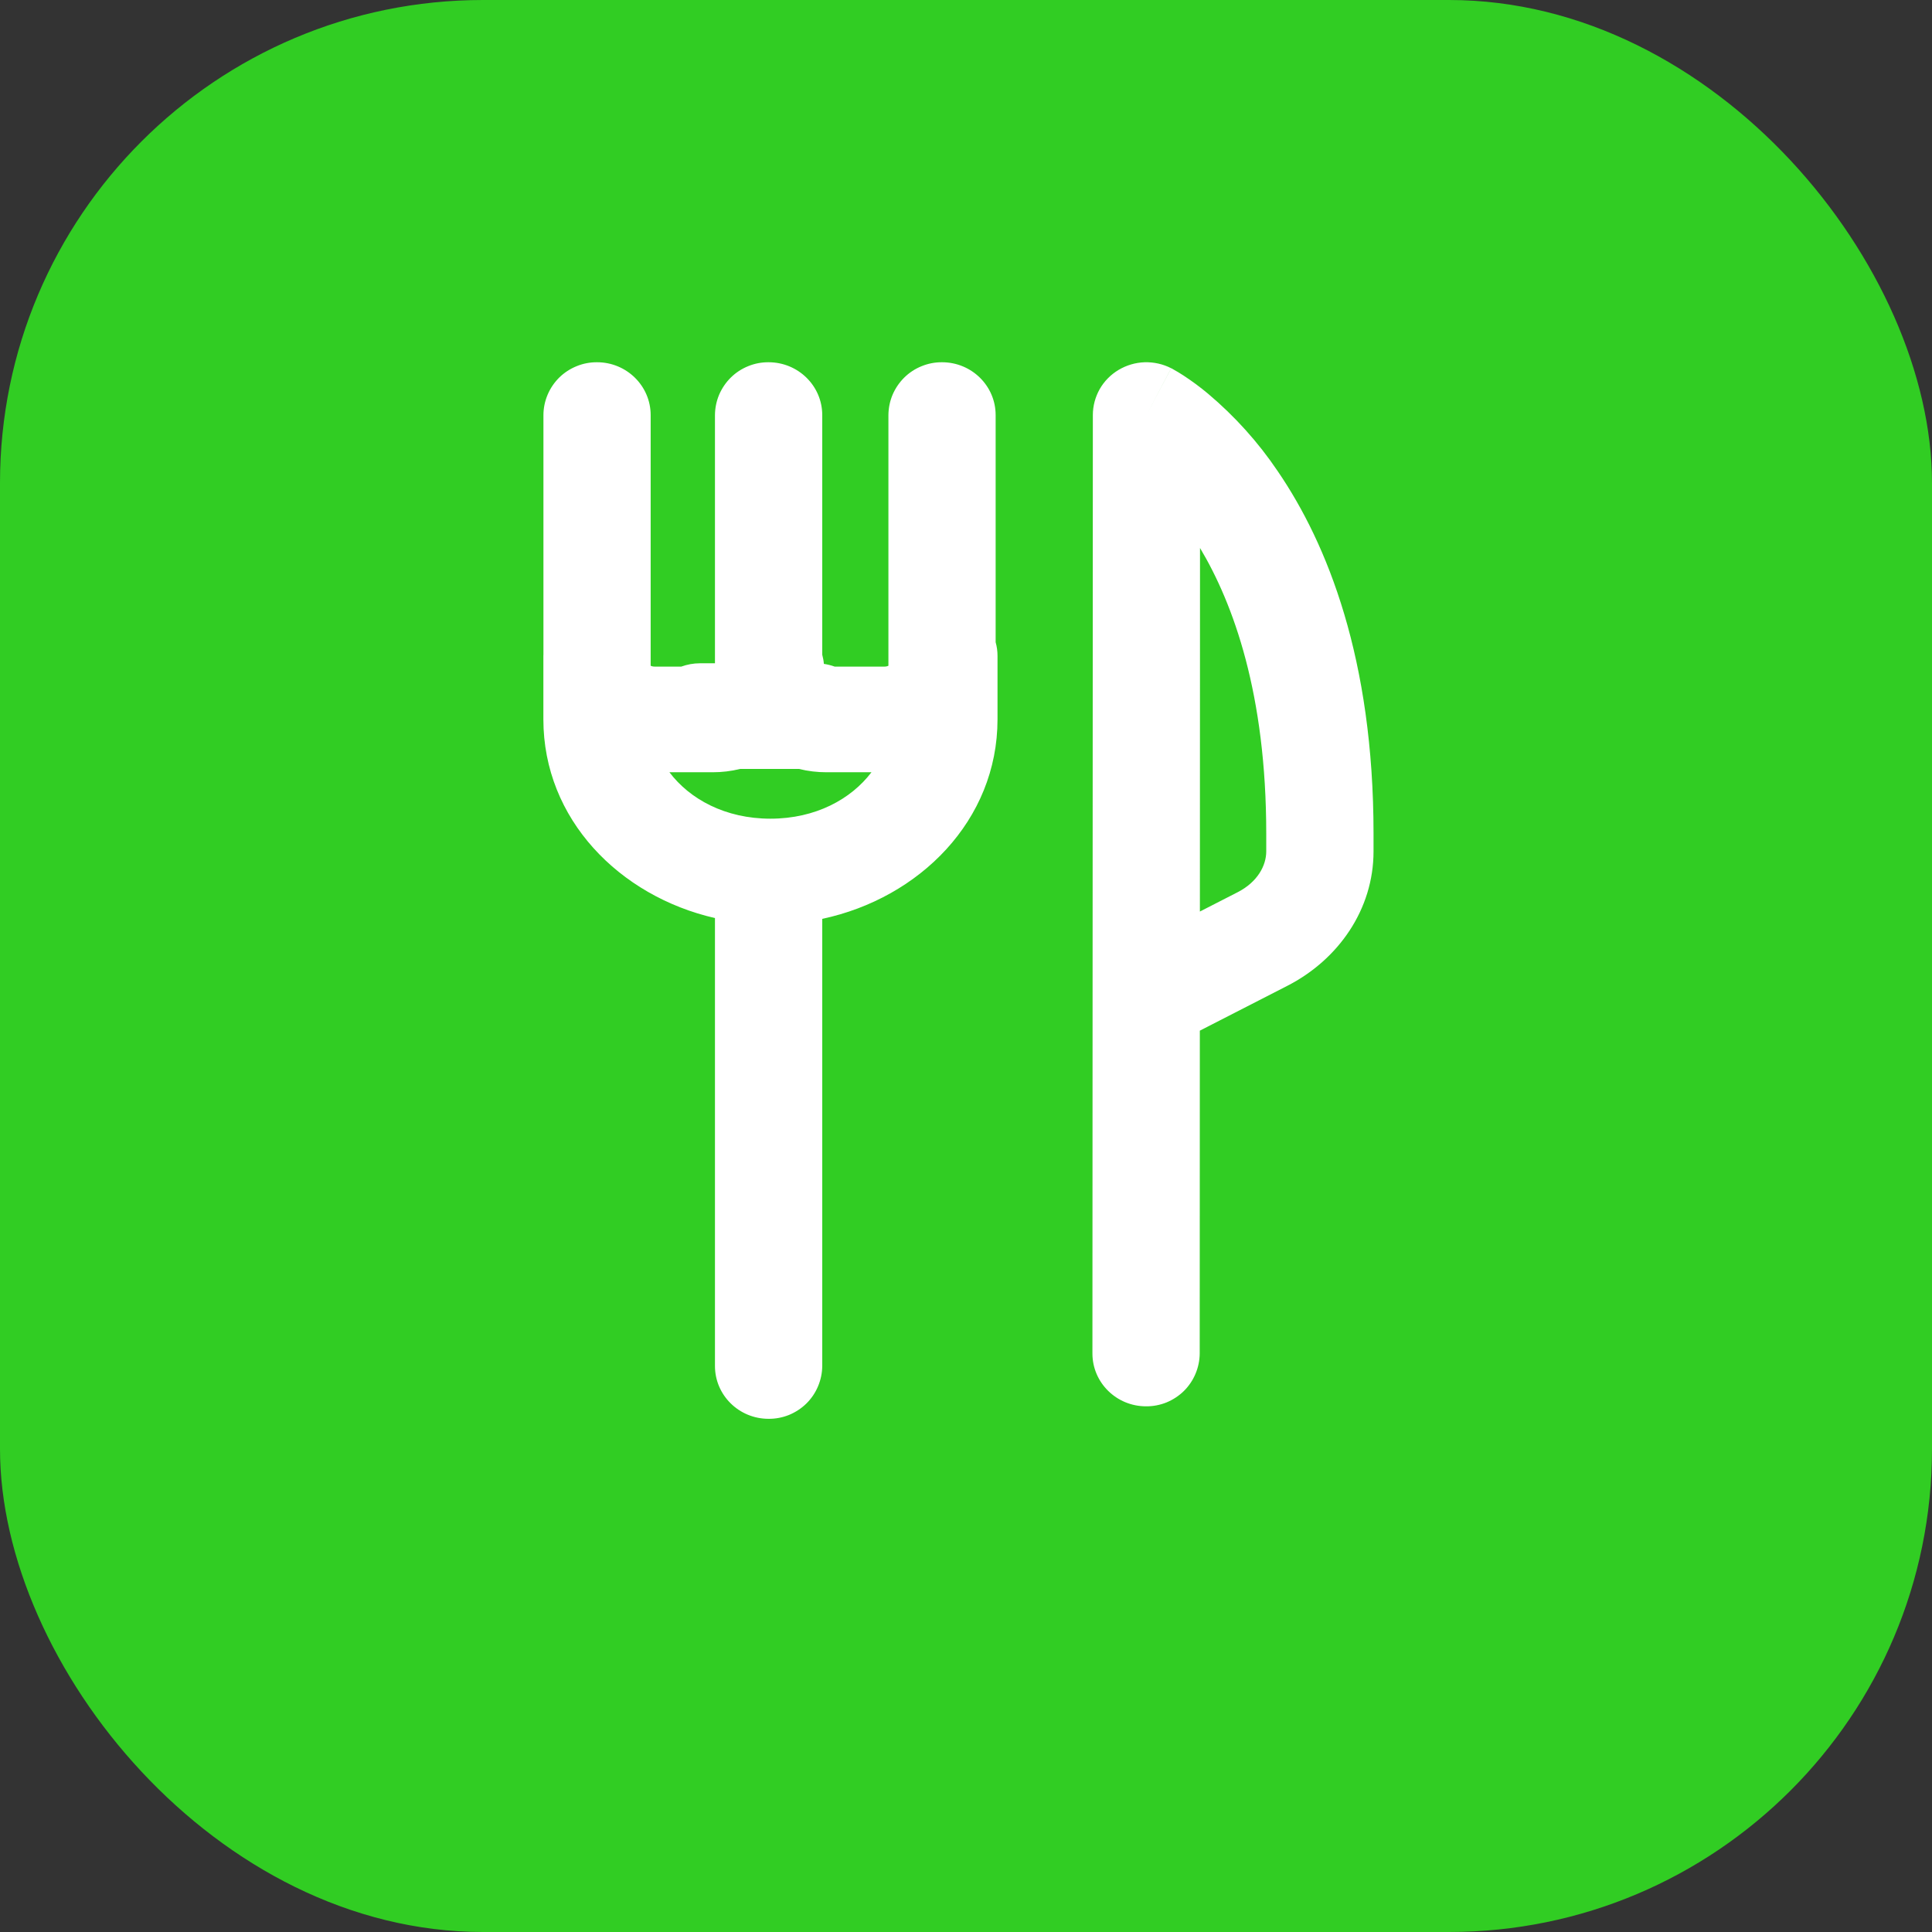
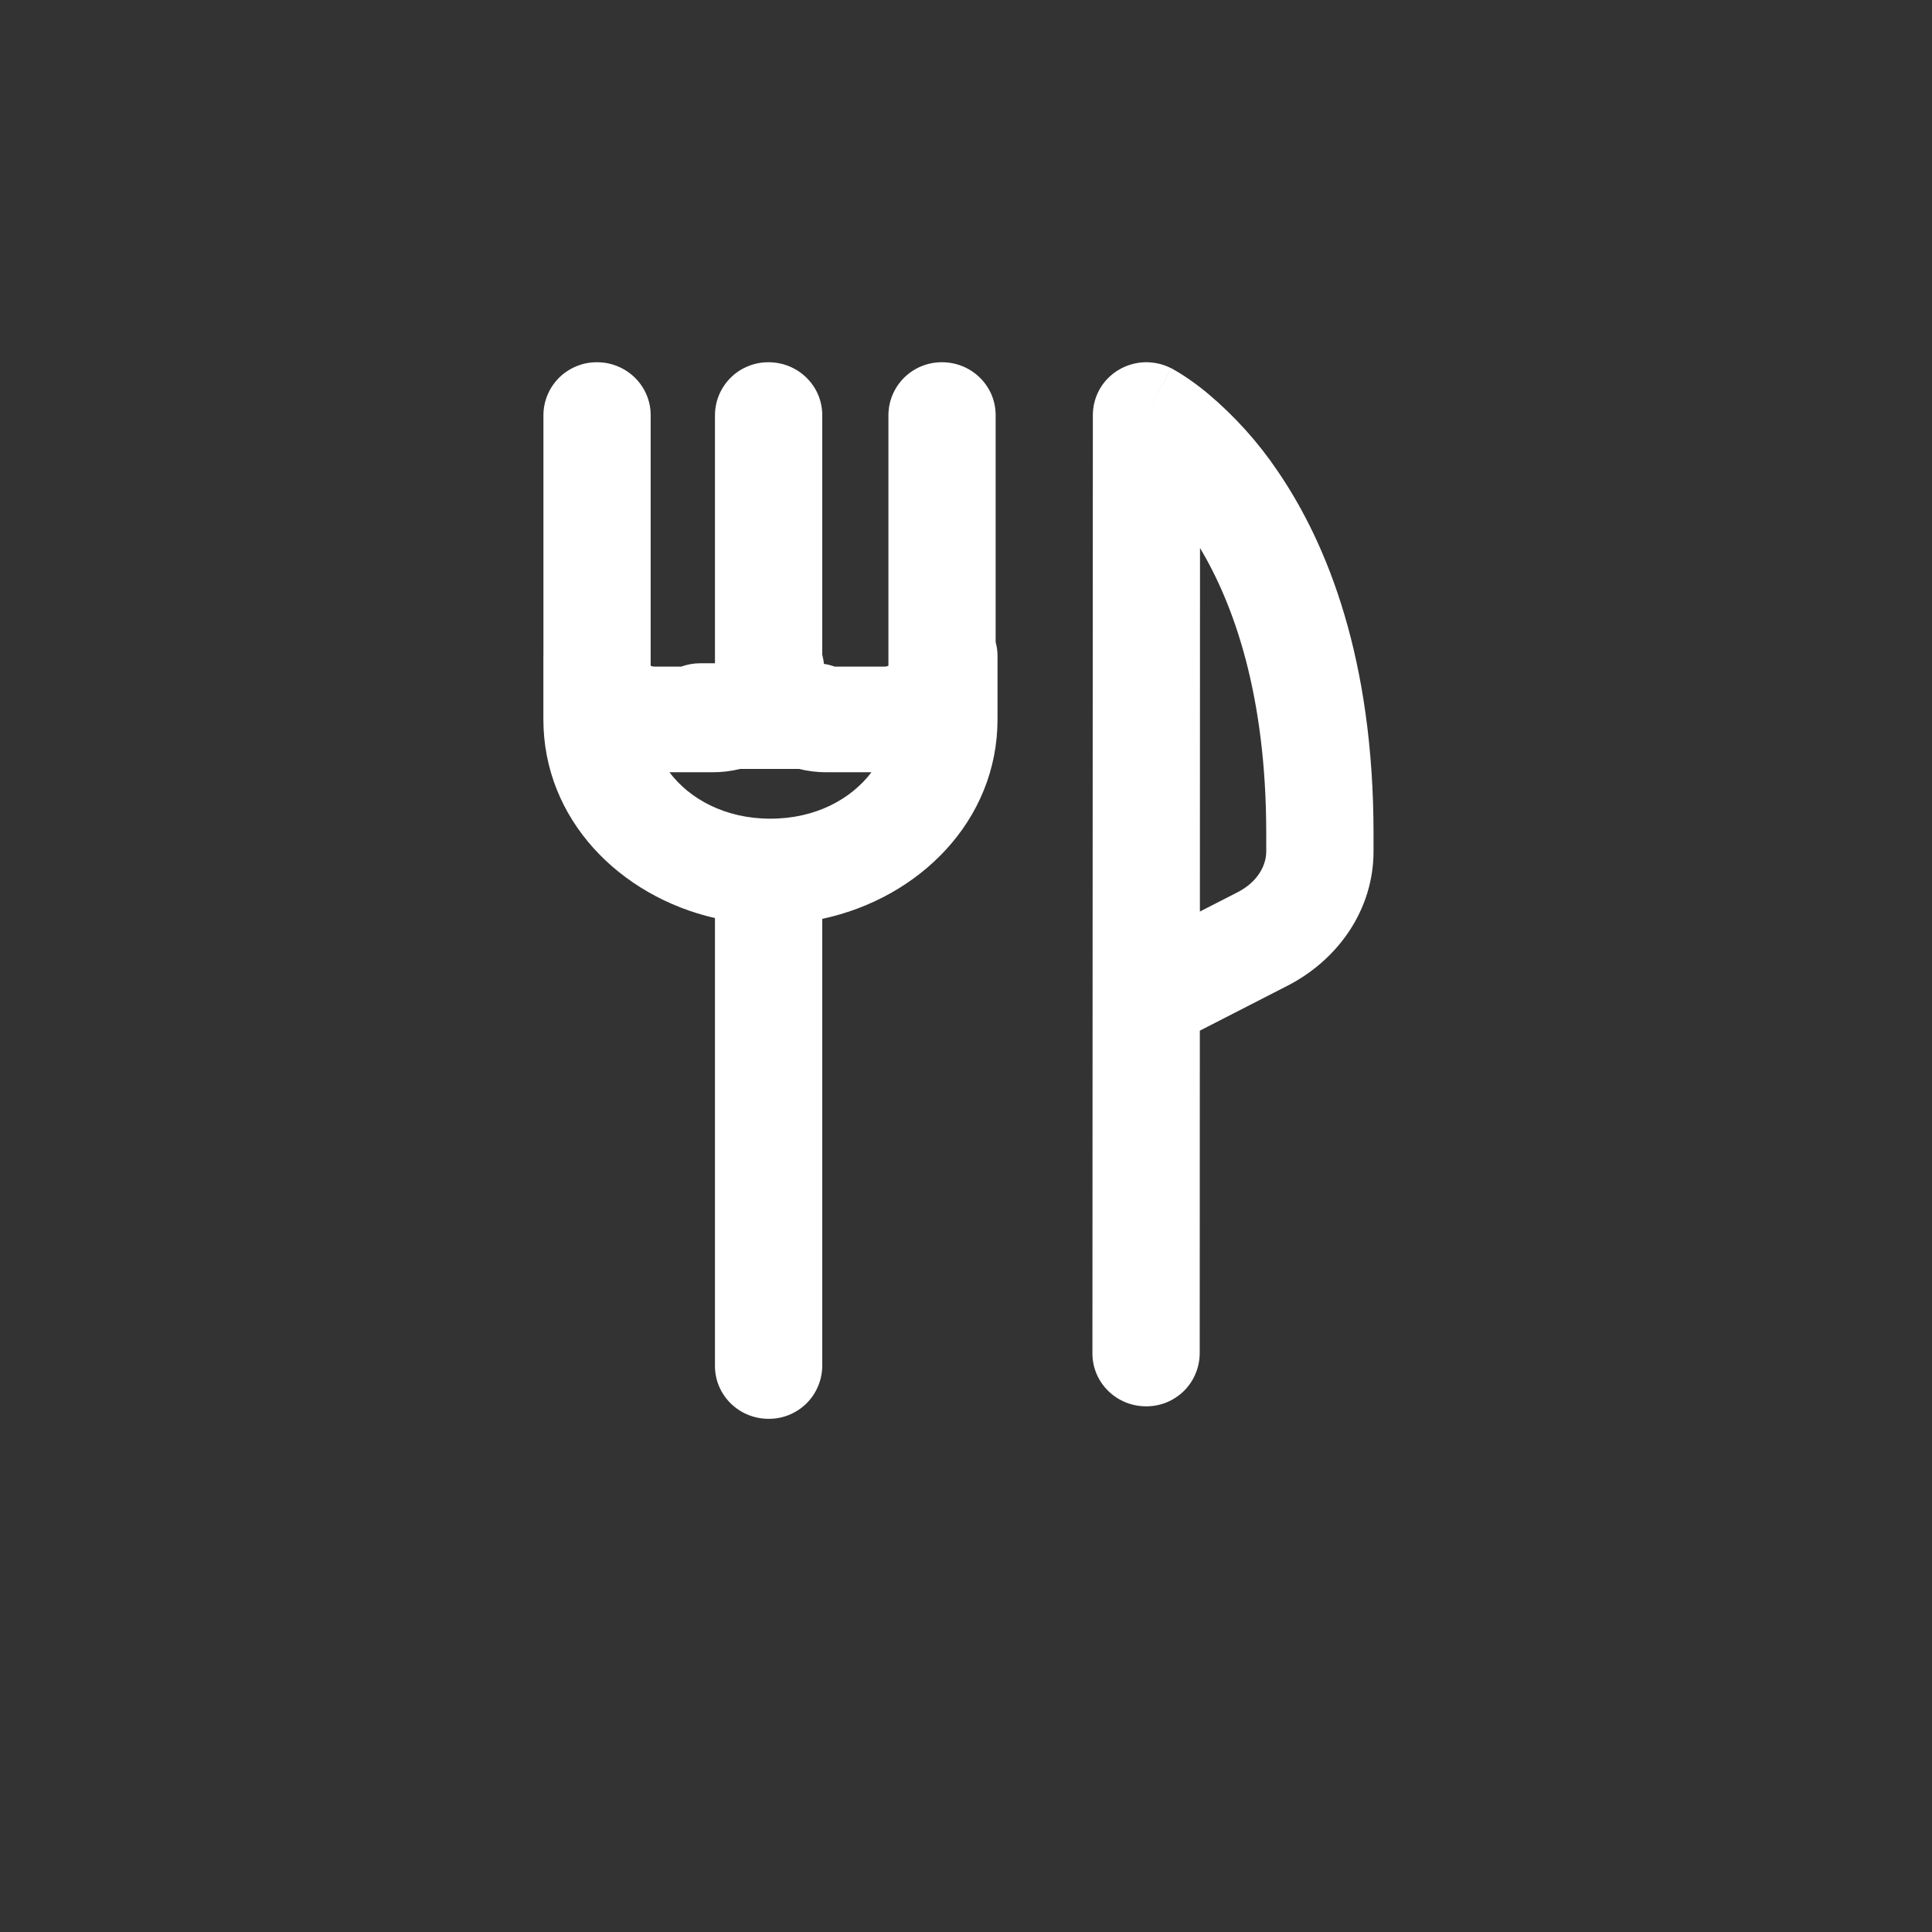
<svg xmlns="http://www.w3.org/2000/svg" width="32" height="32" viewBox="0 0 32 32" fill="none">
  <rect x="0" y="0" width="32" height="32" fill="#333333" stroke="none" />
-   <rect width="32" height="32" rx="8" fill="#31CD23" />
  <path fill-rule="evenodd" clip-rule="evenodd" d="M10.777 6.875C10.777 6.392 10.379 6 9.889 6C9.773 5.999 9.658 6.021 9.551 6.065C9.444 6.108 9.346 6.172 9.263 6.253C9.181 6.335 9.115 6.431 9.07 6.538C9.025 6.645 9.001 6.759 9.001 6.875V10.837L9 10.864V11.914C9 13.571 10.263 14.844 11.842 15.206V22.625C11.842 23.108 12.239 23.5 12.73 23.5C12.846 23.501 12.961 23.479 13.068 23.436C13.175 23.392 13.273 23.328 13.356 23.247C13.438 23.166 13.504 23.069 13.549 22.962C13.594 22.855 13.618 22.741 13.619 22.625V15.219C15.226 14.877 16.522 13.591 16.522 11.914V10.864C16.522 10.787 16.512 10.711 16.491 10.637V6.875C16.491 6.392 16.094 6 15.603 6C15.487 5.999 15.373 6.021 15.265 6.065C15.158 6.108 15.06 6.172 14.978 6.253C14.895 6.335 14.83 6.431 14.784 6.538C14.739 6.645 14.716 6.759 14.715 6.875V11.027C14.693 11.037 14.669 11.042 14.646 11.041H13.825C13.767 11.02 13.707 11.005 13.646 10.996C13.642 10.944 13.632 10.894 13.619 10.844V6.875C13.619 6.392 13.221 6 12.73 6C12.614 5.999 12.499 6.021 12.392 6.065C12.285 6.108 12.187 6.172 12.105 6.253C12.022 6.335 11.957 6.431 11.911 6.538C11.866 6.645 11.843 6.759 11.842 6.875V10.986H11.594C11.485 10.986 11.381 11.006 11.284 11.041H10.847C10.823 11.042 10.799 11.037 10.777 11.027V6.875ZM13.233 12.736H12.259C12.11 12.773 11.957 12.791 11.804 12.791H11.088C11.423 13.235 12.012 13.56 12.761 13.56C13.509 13.56 14.098 13.235 14.434 12.791H13.688C13.535 12.791 13.383 12.773 13.233 12.736ZM18.989 6.875L19.398 6.099C19.262 6.029 19.111 5.996 18.959 6C18.807 6.005 18.658 6.049 18.527 6.127C18.398 6.204 18.29 6.313 18.215 6.444C18.141 6.575 18.101 6.724 18.101 6.874L18.094 22.418C18.094 22.901 18.492 23.293 18.982 23.293C19.098 23.294 19.213 23.272 19.32 23.229C19.427 23.185 19.525 23.121 19.608 23.04C19.69 22.959 19.756 22.862 19.801 22.755C19.846 22.648 19.87 22.534 19.871 22.418L19.873 17.071L21.321 16.329C22.169 15.895 22.75 15.062 22.75 14.102V13.806C22.75 10.916 21.987 9.01 21.163 7.804C20.84 7.325 20.451 6.893 20.009 6.521C19.879 6.412 19.742 6.311 19.6 6.218C19.543 6.181 19.485 6.146 19.425 6.113L19.41 6.104L19.404 6.101L19.401 6.1L19.399 6.099C19.399 6.099 19.398 6.099 18.989 6.875ZM20.501 14.777L19.874 15.098L19.876 9.076C20.43 10.004 20.973 11.497 20.973 13.807V14.102C20.973 14.337 20.829 14.608 20.501 14.777Z" fill="white" />
</svg>